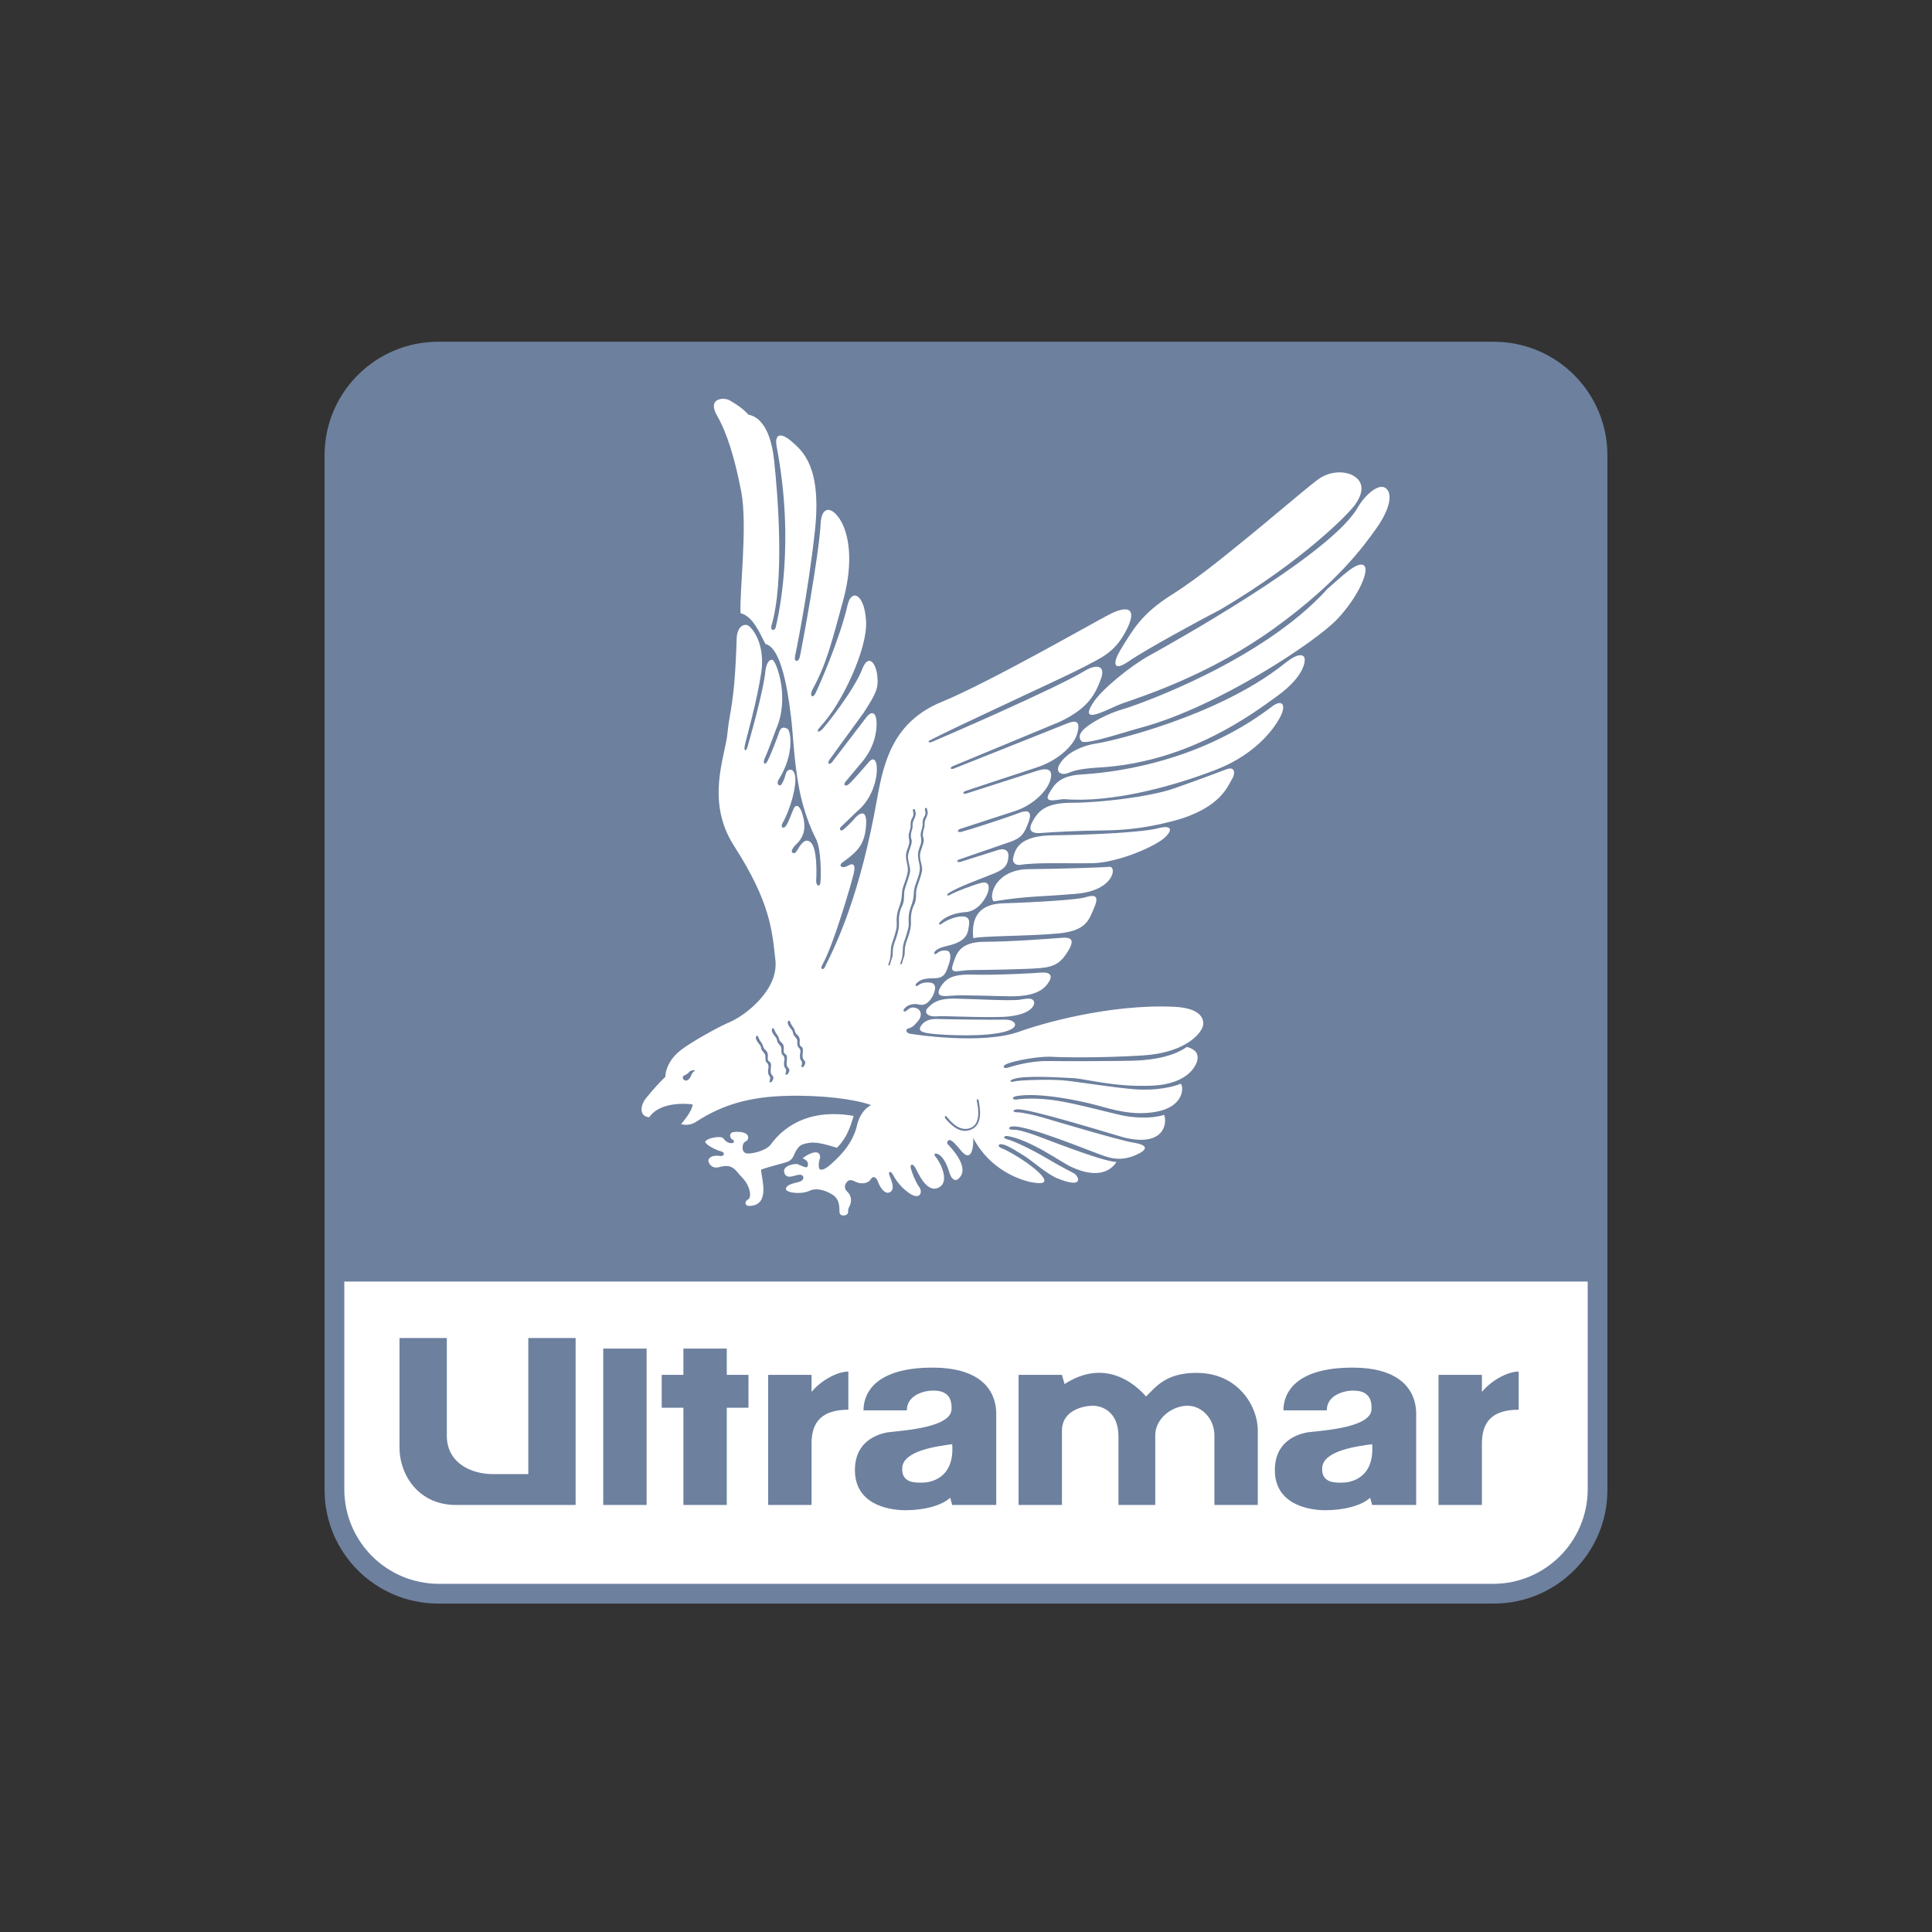
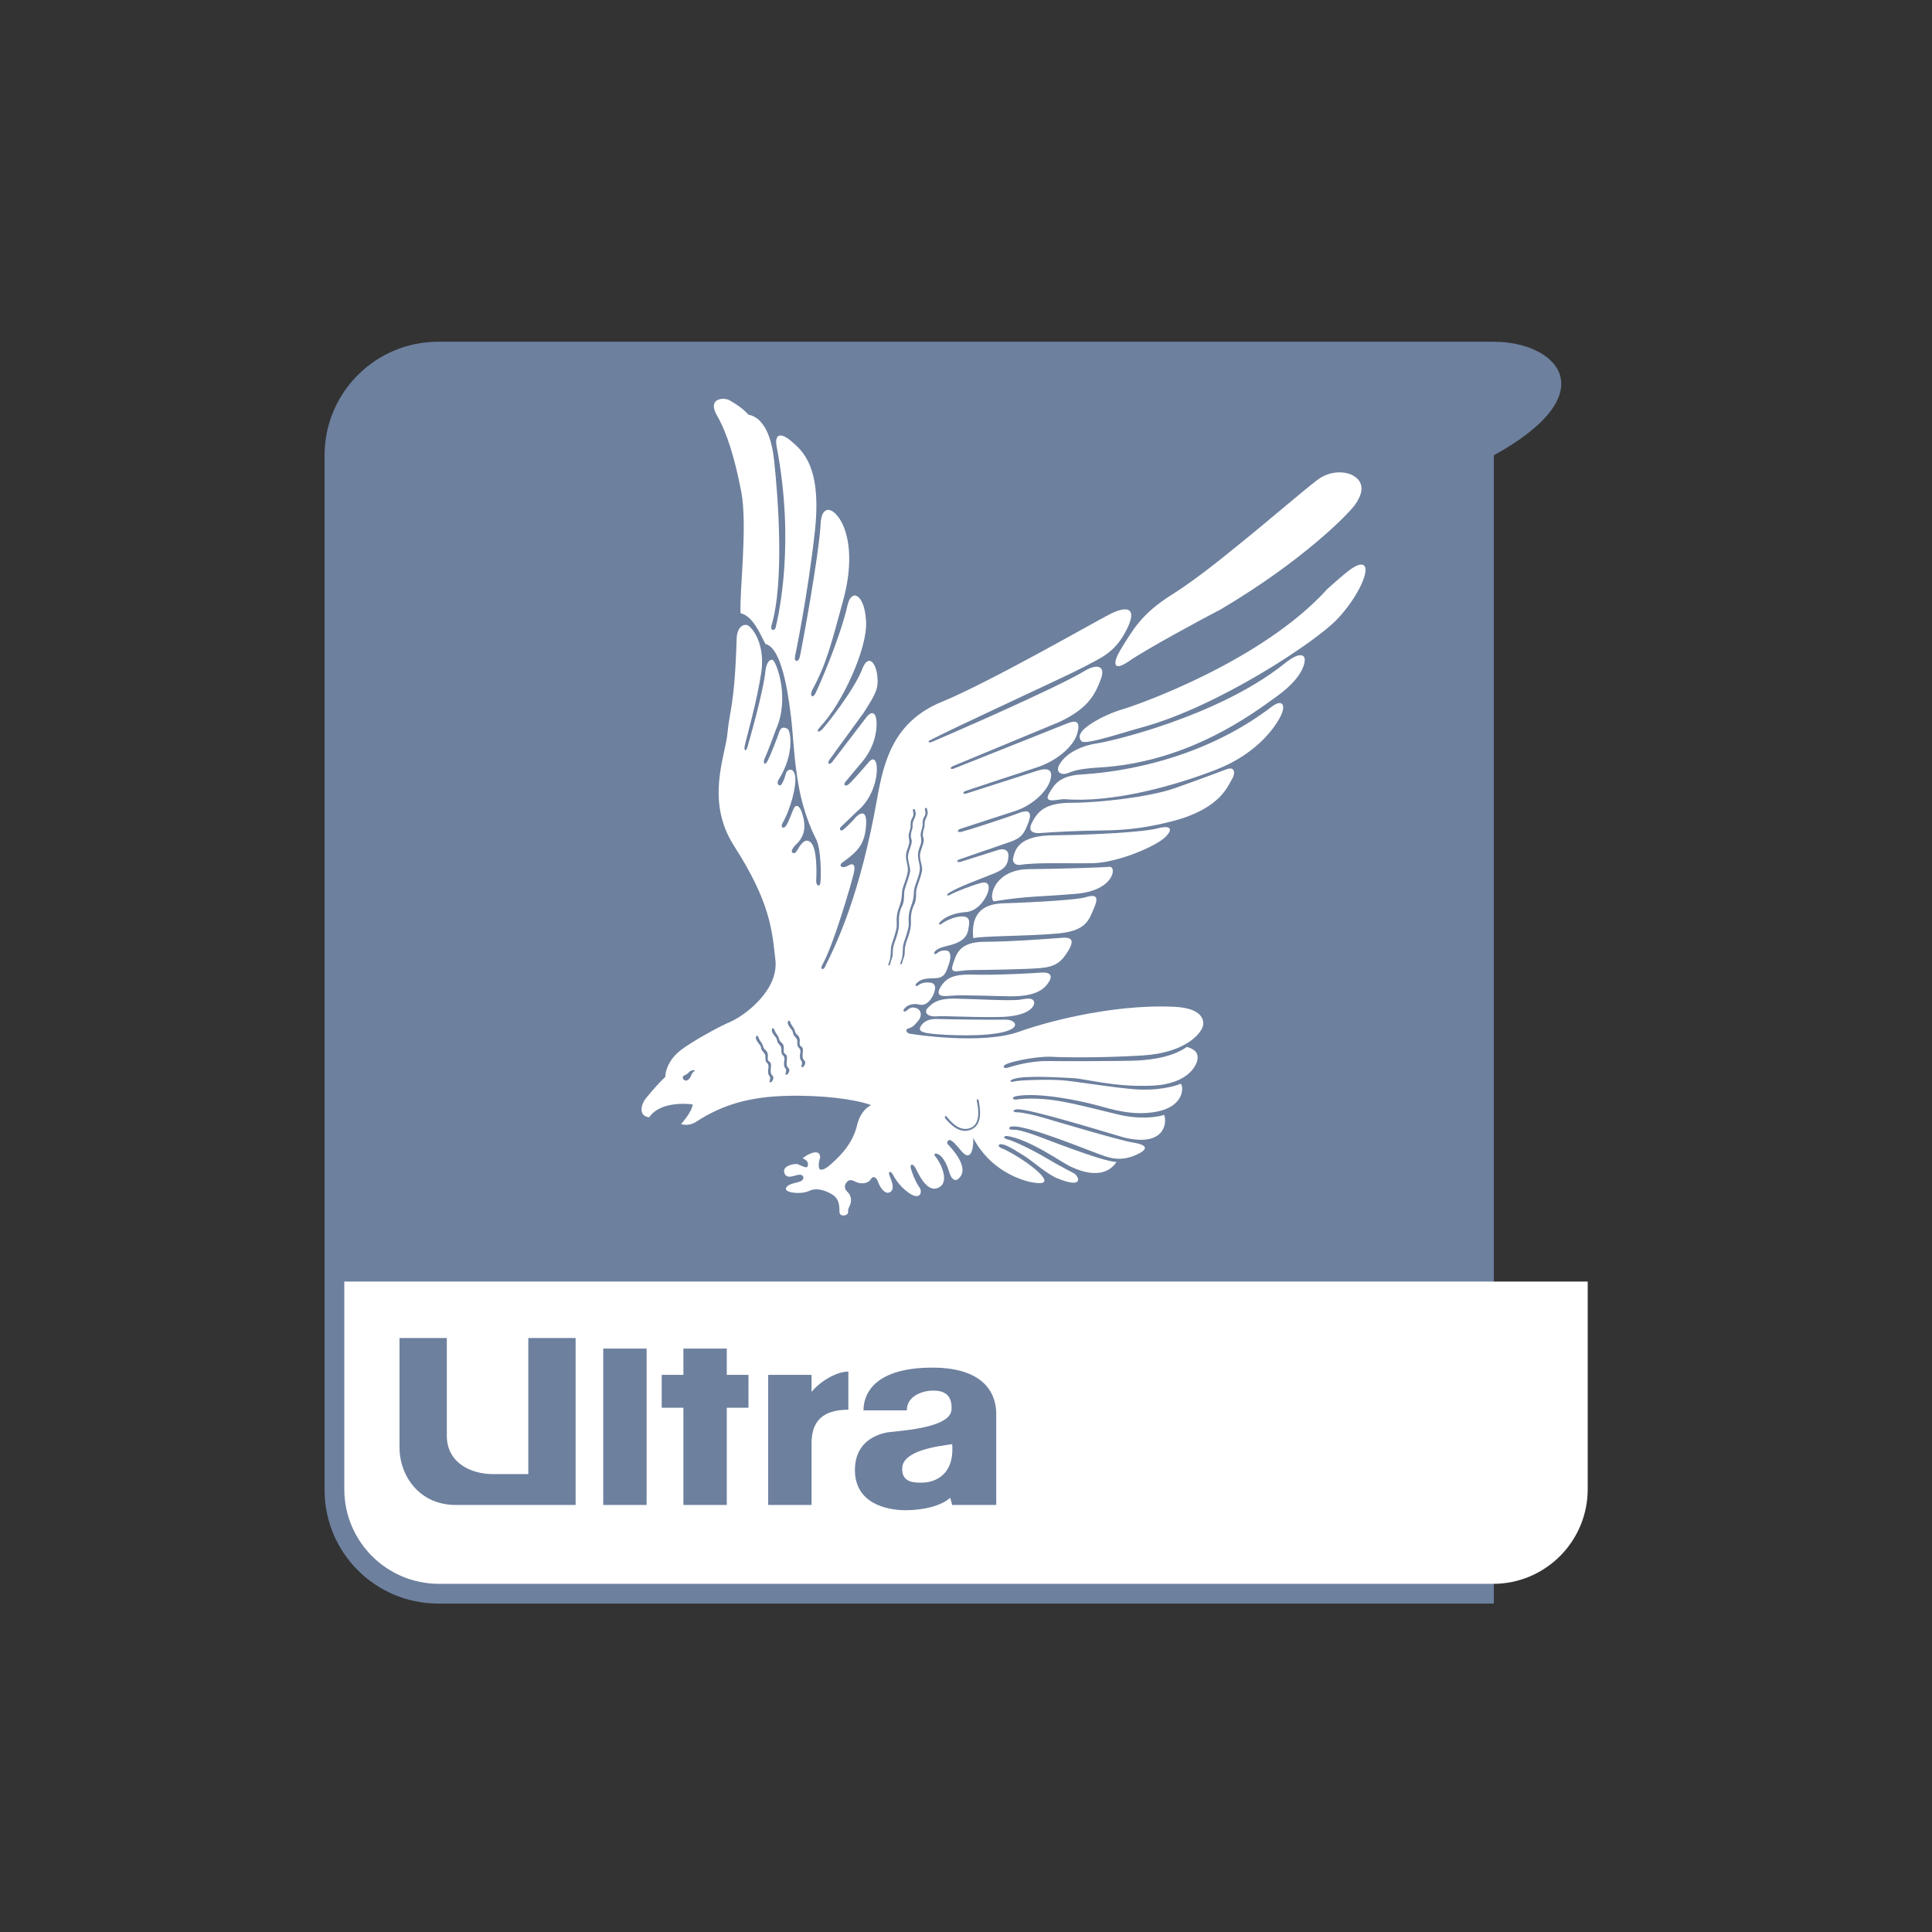
<svg xmlns="http://www.w3.org/2000/svg" width="100" height="100" viewBox="0 0 100 100" fill="none">
  <rect x="0" y="0" width="100" height="100" fill="#333333" stroke="none" />
-   <path fill-rule="evenodd" clip-rule="evenodd" d="M77.321 83C80.567 83 83.199 80.369 83.199 77.122V23.567C83.199 20.32 80.567 17.689 77.321 17.689H22.678C19.432 17.689 16.8 20.32 16.8 23.567V77.122C16.8 80.368 19.432 83 22.678 83H77.321V83Z" fill="#6D809E" />
+   <path fill-rule="evenodd" clip-rule="evenodd" d="M77.321 83V23.567C83.199 20.32 80.567 17.689 77.321 17.689H22.678C19.432 17.689 16.8 20.32 16.8 23.567V77.122C16.8 80.368 19.432 83 22.678 83H77.321V83Z" fill="#6D809E" />
  <path fill-rule="evenodd" clip-rule="evenodd" d="M42.687 50.072C43.333 48.78 44.523 46.297 45.408 41.296C45.748 39.391 46.258 37.35 48.741 36.33C51.224 35.309 56.496 32.282 57.415 31.806C58.333 31.329 58.912 31.431 58.299 32.622C57.687 33.812 56.973 34.05 56.089 34.527C55.204 35.003 49.523 37.588 48.162 38.303C47.992 38.371 48.06 38.473 48.23 38.404C48.4 38.337 54.71 35.615 56.19 34.697C56.802 34.357 57.245 34.459 56.972 35.173C56.7 35.887 56.36 36.67 54.795 37.384L49.302 39.663C49.149 39.731 49.199 39.85 49.37 39.782L55.306 37.418C55.782 37.248 55.918 37.418 55.748 37.996C55.578 38.574 54.795 39.357 53.639 39.731C52.482 40.105 49.982 40.938 49.982 40.938C49.795 41.006 49.846 41.125 50.016 41.074L53.775 39.867C54.285 39.731 54.523 39.867 54.353 40.411C54.183 40.955 53.469 41.67 52.55 41.976L49.676 42.911C49.54 42.979 49.523 43.115 49.795 43.047C50.135 42.962 51.989 42.367 52.839 42.044C53.196 41.925 53.452 41.993 53.23 42.571C53.009 43.149 52.891 43.37 52.244 43.591C51.598 43.812 49.676 44.476 49.676 44.476C49.438 44.561 49.557 44.646 49.71 44.612L51.7 43.983C52.023 43.897 52.227 44.034 52.194 44.357C52.159 44.68 52.108 44.935 51.496 45.19C50.883 45.446 49.676 45.871 49.149 46.194C48.928 46.33 49.029 46.415 49.217 46.296C49.404 46.177 50.322 45.82 50.781 45.7C51.241 45.581 51.224 45.972 51.104 46.262C50.986 46.551 50.611 47.18 49.948 47.214C49.642 47.231 49.029 47.35 48.672 47.708C48.536 47.844 48.621 47.912 48.775 47.792C48.928 47.673 49.37 47.453 49.744 47.435C50.118 47.418 50.203 47.588 50.152 47.895C50.101 48.201 50.135 48.711 49.063 48.949C48.74 49.017 48.502 49.119 48.417 49.221C48.298 49.341 48.349 49.459 48.519 49.324C48.689 49.188 48.859 49.188 49.012 49.205C49.166 49.222 49.268 49.477 49.115 49.902C48.962 50.327 48.91 50.634 48.349 50.634C47.788 50.634 47.601 50.735 47.448 50.889C47.329 50.991 47.414 51.093 47.516 51.008C47.618 50.923 47.839 50.804 48.196 50.871C48.553 50.94 48.366 51.45 48.196 51.688C48.026 51.926 47.839 52.062 47.567 51.994C47.295 51.926 46.989 51.994 46.819 52.198C46.7 52.3 46.785 52.437 46.938 52.3C47.091 52.164 47.227 52.096 47.465 52.198C47.703 52.3 47.72 52.623 47.533 52.827C47.346 53.048 47.278 53.15 47.022 53.235C46.852 53.252 46.886 53.473 47.107 53.507C47.328 53.542 50.798 54.086 52.737 53.405C53.74 53.031 57.414 51.943 60.816 52.113C62.006 52.181 62.313 52.623 62.278 53.031C62.244 53.439 61.395 54.494 59.149 54.63C56.904 54.766 54.965 54.732 54.421 54.698C53.877 54.664 52.584 54.868 52.108 55.072C51.869 55.157 51.904 55.344 52.176 55.26C52.448 55.174 53.333 54.902 54.268 54.919C55.204 54.937 58.129 54.919 58.622 54.902C59.116 54.885 60.527 54.834 61.429 54.188C61.888 54.324 61.989 54.494 61.989 54.766C61.989 55.038 61.598 56.109 59.626 56.194C57.653 56.279 56.224 55.837 55.527 55.803C54.829 55.769 53.009 55.65 52.448 55.854C52.193 55.939 52.295 56.041 52.516 55.973C52.737 55.905 54.336 55.854 55.067 55.922C55.799 55.99 57.619 56.296 58.741 56.381C59.864 56.467 60.765 56.245 61.122 56.092C61.292 56.33 61.23 57.279 59.881 57.538C58.639 57.776 57.55 57.419 56.734 57.198C55.918 56.977 53.758 56.517 52.585 56.738C52.313 56.806 52.431 56.943 52.636 56.909C52.84 56.875 53.605 56.806 54.643 56.959C55.681 57.113 57.55 57.623 58.044 57.725C58.538 57.827 59.439 57.946 60.255 57.708C60.409 58.048 60.34 59.392 58.197 58.882C57.466 58.677 53.214 57.351 52.636 57.419C52.415 57.436 52.38 57.572 52.652 57.572C52.925 57.572 53.571 57.725 53.979 57.844C54.387 57.964 57.976 59.035 58.639 59.137C59.064 59.205 59.711 59.375 58.793 59.783C57.874 60.191 57.227 59.851 56.785 59.699C56.343 59.545 53.197 58.253 52.431 58.304C52.159 58.304 52.176 58.49 52.431 58.474C52.686 58.456 53.129 58.61 53.452 58.712C53.775 58.814 57.126 60.158 57.789 60.14C57.602 60.447 56.972 61.127 55.408 60.379C54.932 60.158 53.316 58.984 52.126 58.797C51.921 58.797 51.926 58.92 52.126 58.967C52.415 59.035 53.316 59.443 54.149 59.937C54.983 60.429 55.356 60.6 55.595 60.736C55.833 60.872 56.151 61.57 54.727 60.991C54.183 60.77 53.367 60.038 53.027 59.835C52.686 59.63 52.21 59.307 51.921 59.239C51.632 59.171 51.615 59.358 51.87 59.443C52.126 59.528 53.401 60.243 53.928 60.855C54.132 61.11 54.166 61.314 53.503 61.212C52.84 61.11 51.241 60.566 50.373 58.899C50.391 59.257 50.339 59.699 50.152 59.783C49.965 59.868 49.778 59.596 49.574 59.358C49.37 59.12 49.166 58.916 49.064 59.052C48.962 59.188 49.081 59.239 49.149 59.325C49.217 59.409 50.272 60.481 49.591 61.025C49.421 61.162 49.234 61.025 49.132 60.668C49.03 60.311 48.843 59.92 48.605 59.767C48.435 59.664 48.265 59.699 48.435 59.885C48.605 60.072 49.217 61.144 48.588 61.467C47.959 61.79 47.517 60.685 47.38 60.447C47.245 60.209 47.091 60.243 47.142 60.464C47.194 60.685 47.397 61.196 47.585 61.45C47.772 61.705 47.619 62.148 47.058 61.756C46.496 61.365 46.292 60.923 46.19 60.753C46.071 60.583 45.969 60.651 46.037 60.838C46.105 61.025 46.36 61.535 46.071 61.705C45.782 61.875 45.51 61.365 45.442 61.161C45.374 60.957 45.204 60.821 45.068 61.042C44.931 61.263 44.557 61.314 44.268 61.161C43.979 61.008 43.894 61.11 43.809 61.212C43.724 61.314 43.673 61.518 43.861 61.688C44.048 61.859 44.116 62.148 43.963 62.453C43.912 62.539 43.895 62.59 43.895 62.76C43.895 62.929 43.452 63.015 43.452 62.726C43.452 62.437 43.435 62.08 43.146 61.875C42.857 61.672 42.313 61.433 41.888 61.638C41.462 61.841 40.663 61.739 40.68 61.535C40.697 61.331 41.003 61.263 41.343 61.178C41.684 61.093 41.632 60.787 41.377 60.803C41.122 60.821 40.714 61.076 40.595 60.702C40.476 60.327 41.157 60.209 41.292 60.259C41.428 60.311 41.735 60.48 41.786 60.396C41.837 60.311 41.888 60.09 41.548 59.954C41.769 59.749 42.466 59.392 42.449 59.92C42.381 60.106 42.33 60.48 42.449 60.532C42.568 60.583 42.789 60.464 43.027 60.243C43.265 60.022 44.065 59.359 44.337 58.338C44.422 57.964 44.575 57.488 45.085 57.199C44.269 56.892 42.5 56.671 40.697 56.722C38.894 56.773 37.448 57.13 36.002 58.083C35.891 58.15 35.768 58.194 35.639 58.212C35.51 58.229 35.379 58.22 35.254 58.185C35.39 58.015 35.833 57.504 35.849 57.165C35.492 57.113 34.149 57.028 33.604 57.828C33.111 57.794 33.094 57.267 33.451 56.824C33.808 56.382 34.217 55.94 34.438 55.736C34.455 55.242 34.744 54.732 35.254 54.341C35.764 53.95 37.108 53.184 37.822 52.879C38.536 52.572 40.305 51.263 40.135 49.698C39.965 48.133 39.859 46.684 37.992 43.779C36.496 41.449 37.55 39.119 37.652 37.963C37.754 36.806 38.026 36.5 38.129 33.064C38.146 32.52 38.418 32.299 38.656 32.35C38.894 32.401 39.625 33.285 39.404 34.799C39.183 36.313 38.621 38.235 38.553 38.575C38.485 38.898 38.621 38.915 38.69 38.66C38.757 38.405 39.506 35.871 39.625 34.68C39.676 34.34 39.812 34.119 39.982 34.153C40.152 34.187 40.832 35.888 40.271 37.487C40.169 37.725 39.778 38.83 39.574 39.273C39.472 39.511 39.591 39.647 39.727 39.391C39.863 39.136 40.254 38.15 40.339 37.861C40.441 37.605 40.611 37.64 40.764 37.725C40.917 37.81 41.156 39.017 40.288 40.378C40.169 40.582 40.356 40.769 40.475 40.565C40.595 40.361 40.645 40.14 40.697 39.987C40.748 39.834 41.071 39.681 41.156 40.174C41.241 40.667 40.918 41.892 40.492 42.623C40.39 42.844 40.561 42.929 40.697 42.725C40.832 42.521 40.969 42.096 41.088 41.841C41.206 41.586 41.411 41.738 41.513 42.079C41.615 42.419 41.819 43.065 41.275 43.644C41.122 43.763 40.917 44.035 41.002 44.12C41.104 44.222 41.19 44.137 41.291 43.967C41.393 43.797 41.665 43.304 41.972 43.61C42.278 43.916 42.278 45.022 42.244 45.599C42.244 45.838 42.431 45.957 42.465 45.668C42.499 45.379 42.516 43.984 42.244 43.44C41.972 42.895 41.462 41.807 41.224 39.936C41.088 39.017 41.02 37.691 40.951 37.18C40.883 36.67 40.577 33.541 39.625 33.337C39.352 32.86 39.012 31.908 38.332 31.738C38.264 30.683 38.706 27.214 38.366 25.445C38.026 23.676 37.618 22.384 37.107 21.499C36.597 20.615 37.447 20.547 37.754 20.717C38.059 20.887 38.434 21.125 38.74 21.465C39.148 21.533 39.862 21.941 40.066 23.812C40.271 25.683 40.611 30.105 39.93 32.384C39.862 32.656 40.1 32.673 40.151 32.469C40.305 31.806 41.155 28.132 40.203 23.132C40.066 22.417 40.441 22.383 40.985 22.859C41.529 23.335 42.55 24.152 42.176 27.519C41.801 30.887 41.155 33.948 41.155 33.948C41.087 34.288 41.325 34.288 41.394 34.016C41.462 33.744 42.414 28.676 42.482 27.009C42.55 26.227 43.026 26.193 43.468 26.873C43.911 27.553 44.217 28.982 43.638 31.091C43.06 33.2 42.788 34.357 42.039 35.717C41.886 36.041 42.074 36.16 42.209 35.887C42.345 35.615 43.468 33.098 43.876 31.295C44.08 30.445 44.761 30.751 44.829 32.18C44.897 33.608 43.57 36.431 42.482 37.588C42.176 37.928 42.38 37.928 42.55 37.758C42.719 37.588 44.25 35.683 44.658 34.56C44.964 33.846 45.339 34.322 45.407 34.968C45.475 35.615 45.373 35.853 44.692 36.907L42.958 39.288C42.788 39.527 42.907 39.612 43.06 39.459L44.828 37.145C45.168 36.703 45.372 36.941 45.372 37.451C45.372 37.962 45.236 38.778 44.488 39.594L43.808 40.411C43.604 40.615 43.739 40.751 43.944 40.581C44.148 40.411 44.93 39.492 44.93 39.492C45.27 39.05 45.44 39.458 45.372 40.07C45.304 40.683 44.998 41.465 44.386 41.975L43.569 42.758C43.383 42.894 43.502 43.081 43.672 42.928C43.886 42.735 44.08 42.554 44.25 42.35C44.42 42.145 44.896 41.771 44.828 42.724C44.76 43.676 44.42 44.05 43.671 44.594C43.331 44.798 43.569 45.002 43.91 44.798C44.12 44.672 44.318 44.696 44.182 45.241C44.046 45.785 43.161 48.88 42.549 49.969C42.431 50.191 42.635 50.208 42.687 50.072Z" fill="white" />
-   <path fill-rule="evenodd" clip-rule="evenodd" d="M44.184 57.76C44.082 58.048 43.929 58.815 43.317 59.409C42.874 59.273 42.279 59.086 41.888 59.154C41.497 59.222 41.319 59.253 41.089 59.801C40.953 60.124 40.749 60.14 40.392 60.243C40.035 60.345 39.558 60.464 39.388 60.548C39.439 61.076 39.864 62.385 38.793 62.419C38.521 62.419 38.538 62.164 38.725 62.08C38.912 61.994 38.844 61.399 38.436 60.974C38.028 60.548 37.943 60.209 37.211 60.413C36.837 60.514 36.65 60.191 36.667 60.055C36.684 59.919 36.888 59.767 37.279 59.834C37.483 59.868 37.551 59.647 37.33 59.596C37.109 59.545 36.565 59.29 36.497 59.103C36.599 58.882 37.33 58.78 37.432 58.916C37.534 59.052 37.67 59.171 37.857 59.171C38.044 59.171 38.01 59.018 37.908 58.984C37.806 58.95 37.67 58.627 37.993 58.593C38.316 58.559 38.754 58.611 38.725 58.898C38.708 59.069 38.589 59.052 38.504 59.154C38.419 59.256 38.368 59.647 38.64 59.698C38.912 59.749 39.66 59.545 39.882 59.256C40.102 58.967 41.276 57.249 44.184 57.76Z" fill="white" />
  <path fill-rule="evenodd" clip-rule="evenodd" d="M48.946 57.913C49.167 58.151 49.66 58.746 50.29 58.457C50.919 58.168 50.698 57.249 50.663 56.994C50.639 56.85 50.536 56.867 50.562 57.002C50.597 57.19 50.817 58.108 50.273 58.364C49.694 58.635 49.201 58.04 49.048 57.853C48.946 57.7 48.843 57.759 48.946 57.913ZM35.407 55.668C35.526 55.633 35.645 55.523 35.679 55.481C35.742 55.404 35.883 55.379 35.986 55.396C35.867 55.498 35.799 55.566 35.765 55.685C35.73 55.804 35.535 56.042 35.382 55.872C35.305 55.786 35.34 55.719 35.407 55.668ZM39.243 53.661C39.277 53.788 39.387 53.934 39.438 54.01C39.489 54.087 39.507 54.265 39.591 54.324C39.676 54.384 39.761 54.503 39.745 54.673C39.728 54.842 39.745 54.902 39.812 54.945C39.88 54.988 39.923 55.03 39.906 55.217C39.889 55.405 39.864 55.558 39.966 55.651C40.068 55.745 40.042 55.872 39.94 55.992C39.872 56.051 39.796 56.017 39.847 55.915C39.855 55.872 39.889 55.745 39.83 55.694C39.756 55.63 39.736 55.448 39.77 55.294C39.803 55.145 39.753 55.056 39.676 54.988C39.6 54.92 39.622 54.742 39.617 54.657C39.609 54.503 39.422 54.41 39.405 54.282C39.388 54.154 39.353 54.121 39.303 54.053C39.219 53.941 39.116 53.823 39.124 53.704C39.132 53.585 39.217 53.593 39.243 53.661ZM40.068 53.27C40.102 53.397 40.212 53.542 40.263 53.618C40.314 53.694 40.331 53.873 40.416 53.933C40.501 53.993 40.586 54.111 40.569 54.282C40.552 54.452 40.569 54.511 40.638 54.553C40.705 54.596 40.748 54.639 40.731 54.826C40.714 55.013 40.688 55.166 40.791 55.26C40.892 55.354 40.867 55.481 40.765 55.6C40.697 55.659 40.62 55.625 40.672 55.523C40.68 55.481 40.714 55.353 40.655 55.302C40.581 55.239 40.561 55.056 40.595 54.902C40.629 54.753 40.578 54.665 40.502 54.597C40.425 54.529 40.447 54.35 40.442 54.265C40.434 54.111 40.246 54.018 40.229 53.89C40.212 53.763 40.178 53.729 40.127 53.661C40.043 53.55 39.94 53.432 39.949 53.312C39.957 53.194 40.042 53.202 40.068 53.27ZM40.892 52.879C40.926 53.007 41.037 53.151 41.088 53.228C41.139 53.304 41.156 53.483 41.241 53.542C41.326 53.601 41.411 53.721 41.394 53.89C41.377 54.061 41.394 54.12 41.462 54.163C41.53 54.205 41.573 54.248 41.556 54.435C41.539 54.622 41.513 54.775 41.615 54.869C41.717 54.962 41.692 55.09 41.589 55.209C41.522 55.269 41.445 55.235 41.496 55.133C41.505 55.09 41.538 54.962 41.479 54.912C41.405 54.849 41.385 54.665 41.419 54.512C41.453 54.363 41.402 54.274 41.326 54.205C41.249 54.138 41.271 53.959 41.267 53.874C41.258 53.721 41.071 53.627 41.054 53.499C41.037 53.372 41.003 53.338 40.952 53.27C40.868 53.159 40.765 53.041 40.773 52.922C40.782 52.802 40.867 52.81 40.892 52.879Z" fill="#6D809E" />
  <path fill-rule="evenodd" clip-rule="evenodd" d="M47.636 53.151C47.789 52.879 48.061 52.726 48.52 52.742C48.979 52.76 51.463 52.794 52.024 52.776C52.585 52.76 52.96 53.253 51.667 53.474C50.374 53.695 48.35 53.542 47.993 53.474C47.636 53.406 47.568 53.321 47.636 53.151ZM48.01 52.182C48.231 51.961 48.469 51.671 49.438 51.688C50.408 51.705 52.364 51.824 52.824 51.739C53.283 51.654 53.452 51.672 53.521 51.841C53.589 52.011 53.368 52.623 51.667 52.641C49.966 52.658 49.03 52.573 48.486 52.606C47.942 52.64 47.84 52.369 48.01 52.182ZM48.69 51.076C48.979 50.616 49.354 50.412 50.391 50.447C51.428 50.48 53.504 50.379 53.86 50.344C54.217 50.31 54.643 50.395 54.183 50.974C53.724 51.552 52.772 51.569 52.279 51.569C51.786 51.569 49.761 51.484 49.269 51.535C48.776 51.586 48.384 51.586 48.69 51.076ZM49.337 49.868C49.49 49.443 49.609 48.746 50.97 48.746C52.33 48.746 54.524 48.576 54.932 48.542C55.341 48.508 55.681 48.559 55.307 49.188C54.933 49.817 54.61 50.038 53.861 50.106C53.113 50.175 50.852 50.208 50.306 50.208C49.575 50.208 49.116 50.498 49.337 49.868ZM50.374 48.559C50.34 48.065 50.238 46.807 51.922 46.756C53.605 46.705 55.766 46.569 56.157 46.45C56.548 46.331 56.939 46.263 56.65 46.943C56.361 47.623 56.242 48.185 54.728 48.321C53.215 48.456 50.867 48.439 50.374 48.559ZM51.429 46.654C51.156 46.365 51.531 45.004 53.248 44.987C54.966 44.97 57.007 44.902 57.415 44.868C57.807 44.8 57.721 46.093 55.697 46.263C53.673 46.433 53.265 46.365 51.429 46.654ZM52.432 44.459C52.534 43.898 52.806 43.252 54.507 43.235C56.446 43.215 59.201 43.082 59.984 42.861C60.426 42.742 60.817 42.81 60.341 43.303C59.864 43.797 57.841 44.664 56.514 44.681C55.188 44.698 53.657 44.63 52.807 44.766C52.551 44.8 52.416 44.63 52.432 44.459Z" fill="white" />
  <path fill-rule="evenodd" clip-rule="evenodd" d="M53.402 42.606C53.707 41.994 54.099 41.551 55.477 41.551C56.855 41.551 59.474 41.262 60.783 40.803C62.093 40.344 63.028 39.987 63.487 39.816C63.946 39.646 63.946 40.054 63.759 40.344C63.572 40.633 63.198 41.84 60.749 42.487C60.086 42.657 58.862 42.963 57.262 42.98C55.664 42.997 54.576 43.065 53.878 43.116C53.181 43.167 53.316 42.793 53.402 42.606Z" fill="white" />
  <path fill-rule="evenodd" clip-rule="evenodd" d="M54.286 41.092C54.558 40.616 54.83 40.157 55.952 40.088C57.075 40.02 61.735 39.663 65.749 36.636C66.327 36.16 66.565 36.432 66.327 36.976C66.09 37.52 65.137 38.983 62.96 39.833C60.783 40.684 57.551 41.568 55.102 41.364C54.813 41.347 53.996 41.636 54.286 41.092Z" fill="white" />
  <path fill-rule="evenodd" clip-rule="evenodd" d="M54.864 39.527C55.239 38.915 56.089 38.575 56.803 38.473C57.517 38.371 63.028 37.078 66.429 34.391C67.042 33.881 67.348 33.847 67.485 33.983C67.621 34.119 67.552 34.97 66.158 35.99C64.763 37.01 61.633 39.323 57.279 39.698C56.123 39.766 55.715 39.834 55.306 40.004C54.898 40.174 54.592 39.935 54.864 39.527Z" fill="white" />
  <path fill-rule="evenodd" clip-rule="evenodd" d="M56.021 37.827C56.429 37.384 57.415 36.908 58.13 36.704C58.844 36.5 65.341 34.221 68.709 30.479C69.457 29.833 70.239 29.051 70.579 29.254C70.936 29.468 70.308 30.888 69.219 32.044C68.096 33.234 62.994 36.602 59.082 37.656C58.3 37.86 56.191 38.575 55.986 38.371C55.783 38.167 55.919 37.962 56.021 37.827Z" fill="white" />
-   <path fill-rule="evenodd" clip-rule="evenodd" d="M56.565 36.398C57.008 35.684 58.539 34.459 59.457 33.949C60.375 33.439 68.743 28.813 70.24 26.329C70.614 25.649 71.362 24.969 71.736 25.275C72.111 25.581 71.907 26.398 71.261 27.316C70.614 28.234 69.253 30.139 65.954 32.52C62.654 34.901 59.287 35.99 58.029 36.432C57.45 36.636 55.783 37.623 56.565 36.398Z" fill="white" />
  <path fill-rule="evenodd" clip-rule="evenodd" d="M57.993 33.642C58.64 32.588 59.082 31.772 60.647 30.785C62.211 29.799 63.878 28.37 64.524 27.86C65.171 27.349 67.519 25.343 68.198 24.832C68.879 24.322 69.763 24.356 70.205 24.73C70.647 25.104 70.478 25.648 70.137 26.125C69.797 26.601 67.45 29.016 63.198 31.533C62.212 32.044 59.32 33.608 58.436 34.221C57.551 34.833 57.62 34.255 57.993 33.642Z" fill="white" />
  <path fill-rule="evenodd" clip-rule="evenodd" d="M46.071 49.911C46.122 49.656 46.207 49.579 46.207 49.375C46.207 49.171 46.224 48.984 46.309 48.763C46.394 48.542 46.547 48.117 46.53 47.776C46.513 47.437 46.564 47.147 46.7 46.875C46.836 46.603 46.769 46.297 46.819 46.076C46.87 45.855 47.091 45.328 47.108 45.089C47.125 44.851 46.955 44.511 47.006 44.239C47.057 43.967 47.251 43.631 47.176 43.44C47.117 43.287 47.159 43.066 47.21 42.929C47.277 42.751 47.176 42.674 47.313 42.402C47.449 42.13 47.381 42.045 47.364 41.943C47.347 41.841 47.236 41.858 47.253 41.96C47.271 42.069 47.321 42.164 47.219 42.334C47.117 42.504 47.134 42.623 47.134 42.759C47.134 42.895 47.032 43.116 47.032 43.252C47.032 43.448 47.117 43.525 47.015 43.814C46.913 44.102 46.862 44.222 46.913 44.528C46.964 44.834 47.05 44.953 46.93 45.361C46.811 45.77 46.701 45.931 46.684 46.237C46.667 46.543 46.641 46.679 46.539 46.952C46.437 47.224 46.395 47.462 46.412 47.751C46.429 48.04 46.395 48.091 46.31 48.397C46.225 48.703 46.131 48.865 46.114 49.103C46.097 49.341 46.123 49.528 46.004 49.851C45.935 50.004 46.037 50.004 46.071 49.911ZM46.692 49.851C46.743 49.596 46.828 49.52 46.828 49.315C46.828 49.111 46.845 48.924 46.93 48.703C47.015 48.482 47.168 48.057 47.151 47.717C47.134 47.377 47.185 47.087 47.321 46.815C47.457 46.543 47.389 46.237 47.44 46.016C47.491 45.795 47.712 45.268 47.729 45.029C47.746 44.791 47.576 44.451 47.627 44.179C47.678 43.907 47.871 43.572 47.797 43.38C47.737 43.227 47.78 43.005 47.831 42.87C47.898 42.692 47.797 42.614 47.933 42.343C48.069 42.07 48.001 41.986 47.984 41.883C47.967 41.781 47.857 41.798 47.874 41.9C47.892 42.009 47.942 42.104 47.84 42.274C47.738 42.444 47.755 42.564 47.755 42.7C47.755 42.836 47.653 43.057 47.653 43.193C47.653 43.388 47.738 43.465 47.636 43.754C47.534 44.043 47.483 44.162 47.534 44.469C47.585 44.775 47.67 44.894 47.551 45.302C47.432 45.71 47.321 45.872 47.304 46.178C47.287 46.484 47.261 46.62 47.16 46.892C47.057 47.164 47.015 47.403 47.032 47.691C47.049 47.981 47.015 48.031 46.93 48.338C46.845 48.644 46.751 48.805 46.734 49.044C46.718 49.282 46.743 49.469 46.624 49.792C46.556 49.945 46.658 49.945 46.692 49.851Z" fill="#6D809E" />
  <path fill-rule="evenodd" clip-rule="evenodd" d="M17.821 66.332V77.081C17.821 79.786 20.014 81.979 22.719 81.979H77.281C79.986 81.979 82.179 79.786 82.179 77.081V66.332H17.821Z" fill="white" />
  <path fill-rule="evenodd" clip-rule="evenodd" d="M31.223 69.802V77.897H33.468V69.802H31.223ZM34.25 71.162V72.863H35.373V77.897H37.618V72.863H38.741V71.162H37.618V69.802H35.373V71.162H34.25ZM27.345 69.257V76.299H25.508C24.42 76.299 23.161 75.754 23.127 74.359V69.257H20.678V74.937C20.678 76.299 21.631 77.897 23.603 77.897H29.794V69.257H27.345ZM39.761 71.162V77.897H42.006V74.734C42.006 73.883 42.278 72.966 43.911 72.966V70.992C43.265 70.992 42.414 71.536 42.006 72.047V71.163L39.761 71.162ZM44.694 72.999C44.694 72.081 45.34 70.788 48.265 70.788C51.191 70.788 51.565 72.387 51.565 73.169V77.897H49.285L49.183 77.523C48.741 77.931 47.823 78.169 46.87 78.169C45.917 78.169 44.251 77.829 44.251 76.094C44.251 74.597 45.408 74.257 45.849 74.155C46.249 74.063 49.183 73.985 49.251 72.965C49.319 71.944 48.503 71.978 48.231 71.978C47.958 71.978 46.938 72.148 46.938 72.999L44.694 72.999Z" fill="#6D809E" />
  <path fill-rule="evenodd" clip-rule="evenodd" d="M49.286 74.751C48.538 74.853 46.769 75.074 46.701 75.958C46.636 76.806 47.45 76.74 47.755 76.74C48.062 76.74 49.422 76.596 49.286 74.751Z" fill="white" />
-   <path fill-rule="evenodd" clip-rule="evenodd" d="M74.457 71.162V77.897H76.703V74.734C76.703 73.883 76.974 72.966 78.607 72.966V70.992C77.961 70.992 77.111 71.536 76.703 72.047V71.163L74.457 71.162ZM52.721 71.162V77.897H54.966V74.054C54.966 72.966 56.123 72.761 56.565 72.761C57.007 72.761 57.892 73.033 57.892 74.359V77.897H59.796V74.291C59.796 73.407 60.681 72.761 61.463 72.761C62.245 72.761 62.858 73.476 62.858 74.291V77.897H65.103V74.02C65.103 72.829 64.116 71.06 61.94 71.06C60.374 71.06 59.864 71.74 59.32 72.284C58.708 71.57 57.143 70.312 55.102 71.639L54.966 71.162H52.721ZM66.43 72.999C66.43 72.081 67.076 70.788 70.001 70.788C72.927 70.788 73.301 72.387 73.301 73.169V77.897H71.022L70.92 77.523C70.478 77.931 69.559 78.169 68.607 78.169C67.654 78.169 65.987 77.829 65.987 76.094C65.987 74.597 67.144 74.257 67.586 74.155C67.986 74.063 70.92 73.985 70.988 72.965C71.055 71.944 70.239 71.979 69.967 71.979C69.695 71.979 68.674 72.149 68.674 72.999L66.43 72.999Z" fill="#6D809E" />
  <path fill-rule="evenodd" clip-rule="evenodd" d="M71.022 74.751C70.274 74.853 68.505 75.074 68.437 75.958C68.371 76.806 69.185 76.74 69.492 76.74C69.797 76.74 71.158 76.596 71.022 74.751Z" fill="white" />
</svg>